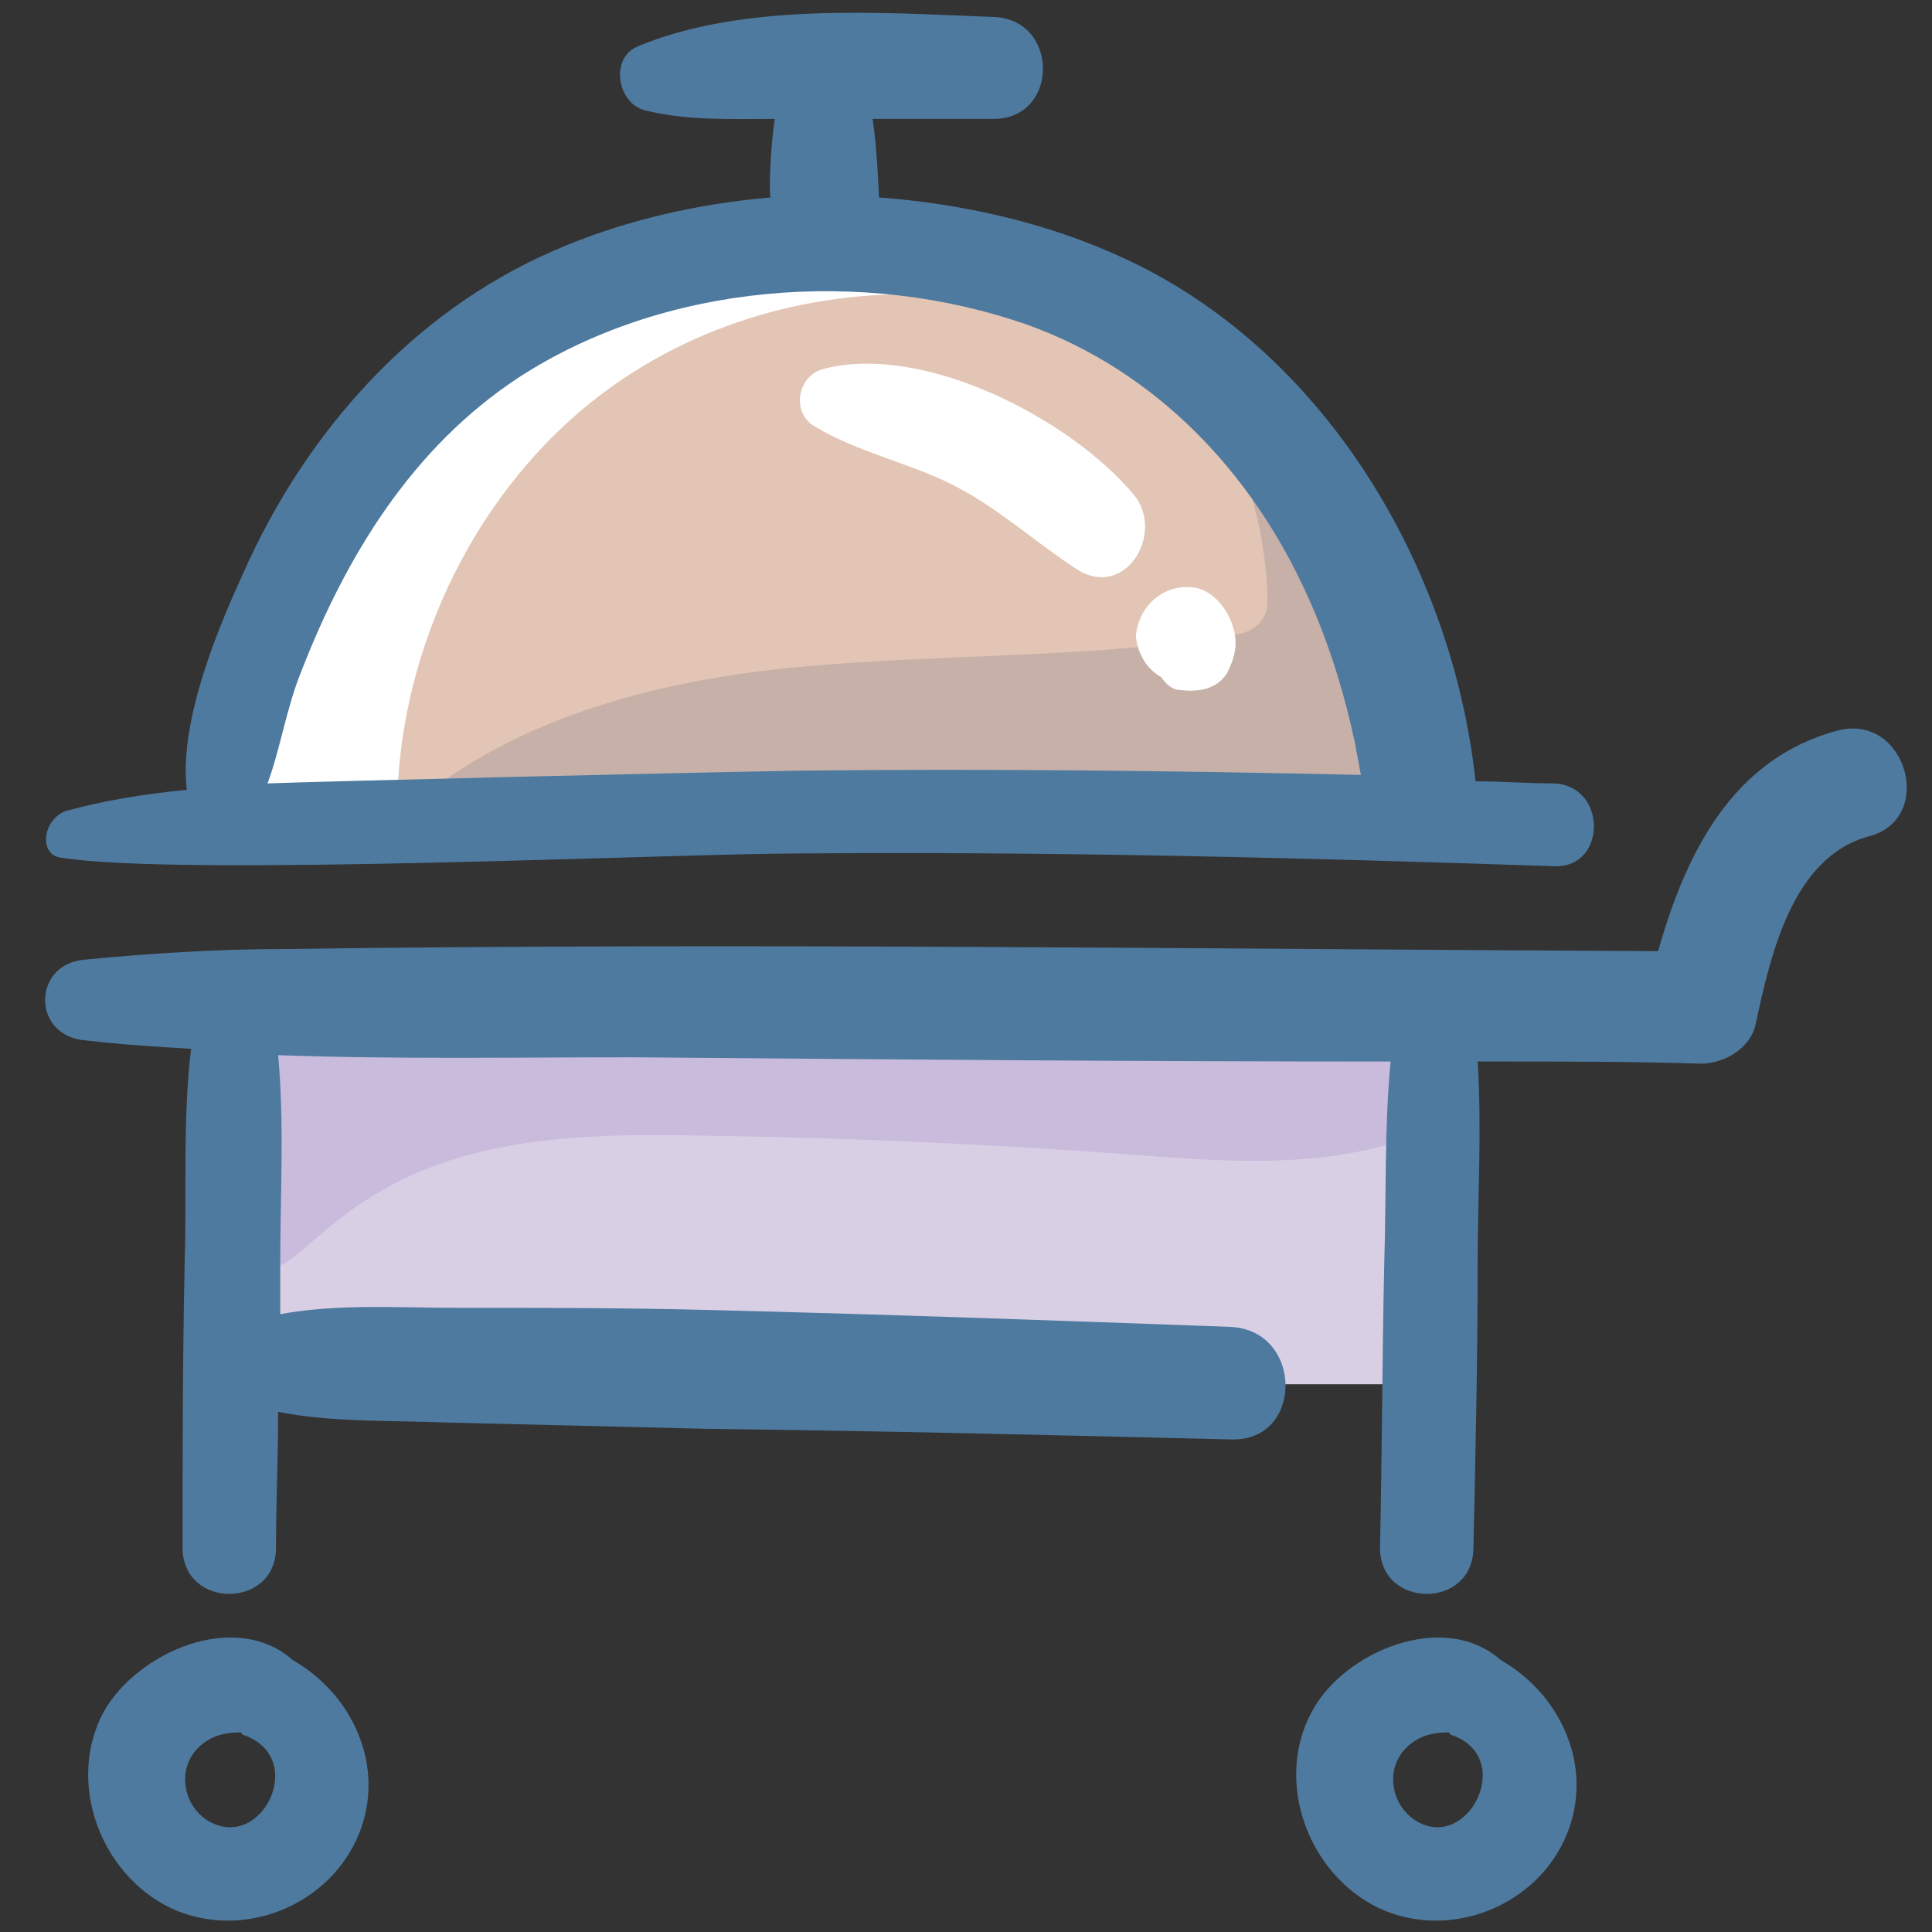
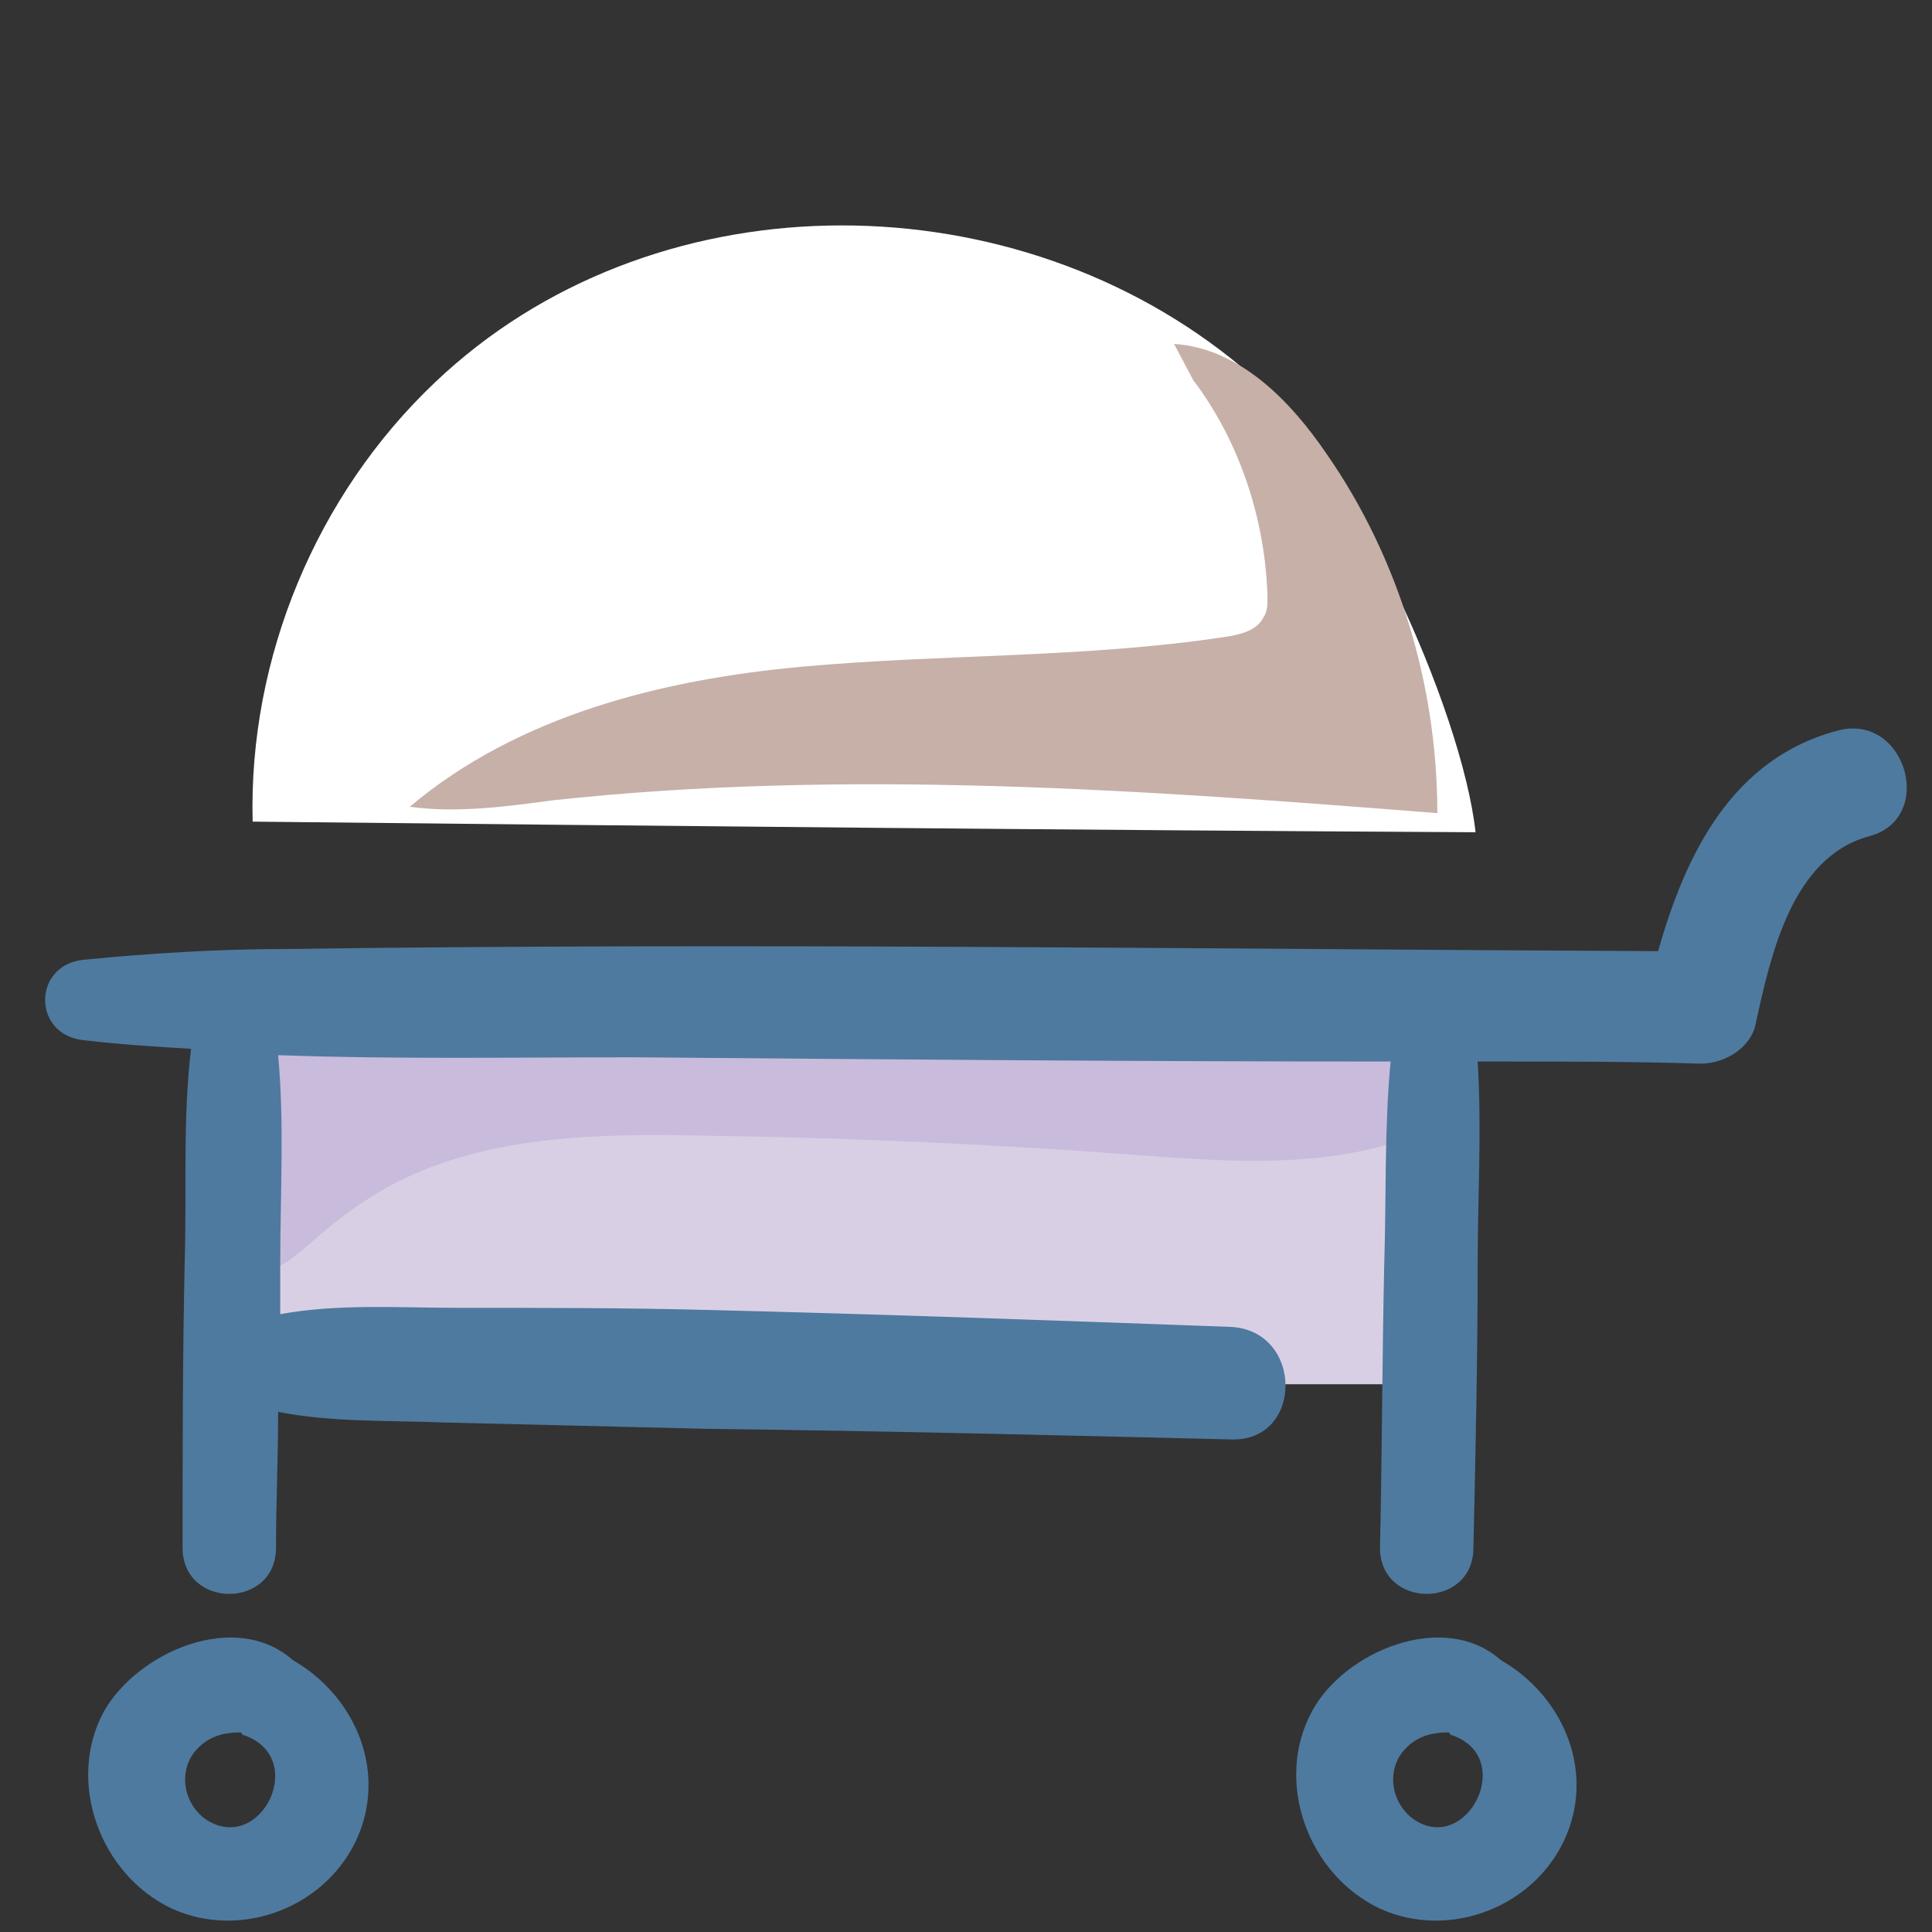
<svg xmlns="http://www.w3.org/2000/svg" width="1024" height="1024" id="Layer_1" enable-background="new 0 0 91 91" viewBox="0 0 91 91">
  <rect x="0" y="0" width="91" height="91" fill="#333333" stroke="none" />
  <g>
    <g>
      <g>
        <g>
          <path d="m11.3 47.3h56.6v17.9h-56.6z" fill="#d9cfe5" />
-           <path d="m20.5 54.9c4.1-1.5 8.7-1.5 13.1-1.4 6.6.1 13.3.4 19.9.9 4 .3 8.1.6 11.9-.5 1.5-.4 3.2-1.8 2.5-3.2-.2-.5-.7-2.7-1.1-2.9-2.8-1.6-37.8-2.6-52-1.2-.8.1-1.6.2-2.3.5-3 1.5-3 8.9-1.6 11.4 1.3 2.3 2.5 1.1 3.9-.1 1.7-1.5 3.5-2.7 5.7-3.5z" fill="#c9bbdc" />
+           <path d="m20.5 54.9c4.1-1.5 8.7-1.5 13.1-1.4 6.6.1 13.3.4 19.9.9 4 .3 8.1.6 11.9-.5 1.5-.4 3.2-1.8 2.5-3.2-.2-.5-.7-2.7-1.1-2.9-2.8-1.6-37.8-2.6-52-1.2-.8.1-1.6.2-2.3.5-3 1.5-3 8.9-1.6 11.4 1.3 2.3 2.5 1.1 3.9-.1 1.7-1.5 3.5-2.7 5.7-3.5" fill="#c9bbdc" />
          <path d="m20.5 18c-5.6 5.3-8.8 13-8.6 20.7 18.9.2 38.8.4 57.6.5-.6-5.6-5.9-17.9-11.5-22.3-10.8-8.6-27.4-8.5-37.5 1.1z" fill="#fff" />
-           <path d="m26.2 20.4c-4.8 4.7-7.6 11.5-7.5 18.3 16.4.2 33.6.3 50 .5-.6-4.9-5.1-15.8-10-19.8-9.4-7.6-23.8-7.5-32.5 1z" fill="#e2c5b4" />
          <path d="m56.2 17.9c2.2 2.9 3.4 6.6 3.5 10.2 0 .4 0 .7-.2 1-.3.6-1.1.8-1.8.9-6.6 1-13.3.8-19.9 1.4s-13.4 2.3-18.5 6.6c2.2.3 4.5 0 6.7-.3 13.8-1.5 27.8-.5 41.7.6 0-6-1.8-12-5.2-16.9-1.7-2.5-4.1-5-7.2-5.2" fill="#c6b0a8" />
          <path d="m82.7 48.2c.7-3.2 1.7-7.8 5.3-8.8 3.2-.8 1.8-5.8-1.4-5-5 1.3-7.2 5.8-8.5 10.4-21.6-.1-43.2-.4-64.7-.1-3.1 0-6.3.2-9.4.5-2.5.2-2.5 3.6 0 3.8 1.7.2 3.3.3 5 .4-.4 3.3-.2 6.7-.3 10-.1 4.6-.1 9.1-.1 13.5 0 2.9 4.4 2.9 4.4 0 0-2.1.1-4.2.1-6.4 2.5.5 5.3.4 7.8.5 4.1.1 8.3.2 12.4.3 8.3.1 16.5.3 24.7.5 3.4.1 3.4-5.1 0-5.3-8.2-.3-16.5-.6-24.7-.8-3.9-.1-7.8-.1-11.8-.1-2.7 0-5.6-.2-8.3.3 0-.8 0-1.6 0-2.4 0-3.2.2-6.6-.1-9.8 5.6.2 11.1.1 16.7.1 11.9.1 23.8.2 35.7.2-.3 3.1-.2 6.4-.3 9.5-.1 4.5-.1 8.9-.2 13.4 0 2.9 4.4 2.9 4.4 0 .1-4.5.2-8.9.2-13.4 0-3.1.2-6.3 0-9.5h1.1c3.1 0 6.3 0 9.4.1 1.2 0 2.4-.8 2.6-1.9z" fill="#4e7a9f" />
-           <path d="m2.9 40.4c5.6.9 28.9-.2 34.7-.2 11.9-.1 23.7.2 35.6.6 2.5.1 2.5-3.8 0-3.9-1.2 0-2.5-.1-3.7-.1-1.1-10.2-7.2-20.4-16.7-24.7-3.5-1.6-7.4-2.5-11.4-2.8 0-.1-.1-2.5-.3-3.7h5.7c3.1 0 3.1-4.7 0-4.8-5.3-.2-11.8-.7-16.8 1.4-1.3.6-.9 2.7.4 3 2 .5 4.1.4 6.1.4-.2 1.1-.3 3.6-.2 3.7-3.5.3-7 1.1-10.2 2.5-6.7 2.9-11.7 8.6-14.6 15.1-1.1 2.4-3.1 7-2.7 10.3-2 .2-3.9.5-5.7 1-1.1.4-1.3 2.1-.2 2.2zm11.3-8.8c2.1-5.4 5.2-10.5 10.2-13.8 6.9-4.5 16.3-5.2 24-2.5 6.1 2.2 10.6 7 13.2 12.8 1 2.2 1.7 4.5 2.2 6.8.1.5.2 1.1.3 1.6-8.8-.2-17.7-.3-26.5-.2-5.8.1-22.4.5-25 .6.6-1.6.9-3.6 1.6-5.3z" fill="#4e7a9f" />
          <path d="m38.4 20.1c2 1.2 4.4 1.7 6.4 2.7 2.2 1.1 3.9 2.7 5.9 4 2.3 1.5 4.2-1.7 2.7-3.5-3-3.6-10-7.2-14.7-5.9-1.2.4-1.4 2.1-.3 2.7z" fill="#fff" />
-           <path d="m54.7 31.9c.2.3.5.6.9.6.8.1 1.7 0 2.2-.8.2-.4.4-.9.4-1.4 0-1-.7-2.3-1.8-2.6-1.5-.3-2.8.8-2.9 2.3.1.8.5 1.5 1.2 1.9z" fill="#fff" />
          <g fill="#4e7a9f">
            <path d="m4.9 80.6c-1.8 3.3-.2 7.7 3.2 9.3 3.3 1.5 7.4-.1 8.8-3.5 1.3-3.2-.3-6.6-3.1-8.2-2.7-2.4-7.3-.4-8.9 2.4zm4.8 5.1c-1-.7-1.3-2.1-.6-3.1.6-.8 1.4-1 2.2-1 0 0 .1 0 .1.1 3.2 1 .9 5.7-1.7 4z" />
            <path d="m61.8 80.6c-1.8 3.3-.2 7.7 3.2 9.3 3.3 1.5 7.4-.1 8.8-3.5 1.3-3.2-.3-6.6-3.1-8.2-2.7-2.4-7.4-.4-8.9 2.4zm4.8 5.1c-1-.7-1.3-2.1-.6-3.1.6-.8 1.4-1 2.2-1 0 0 .1 0 .1.1 3.2 1 .8 5.7-1.7 4z" />
          </g>
        </g>
      </g>
    </g>
  </g>
</svg>